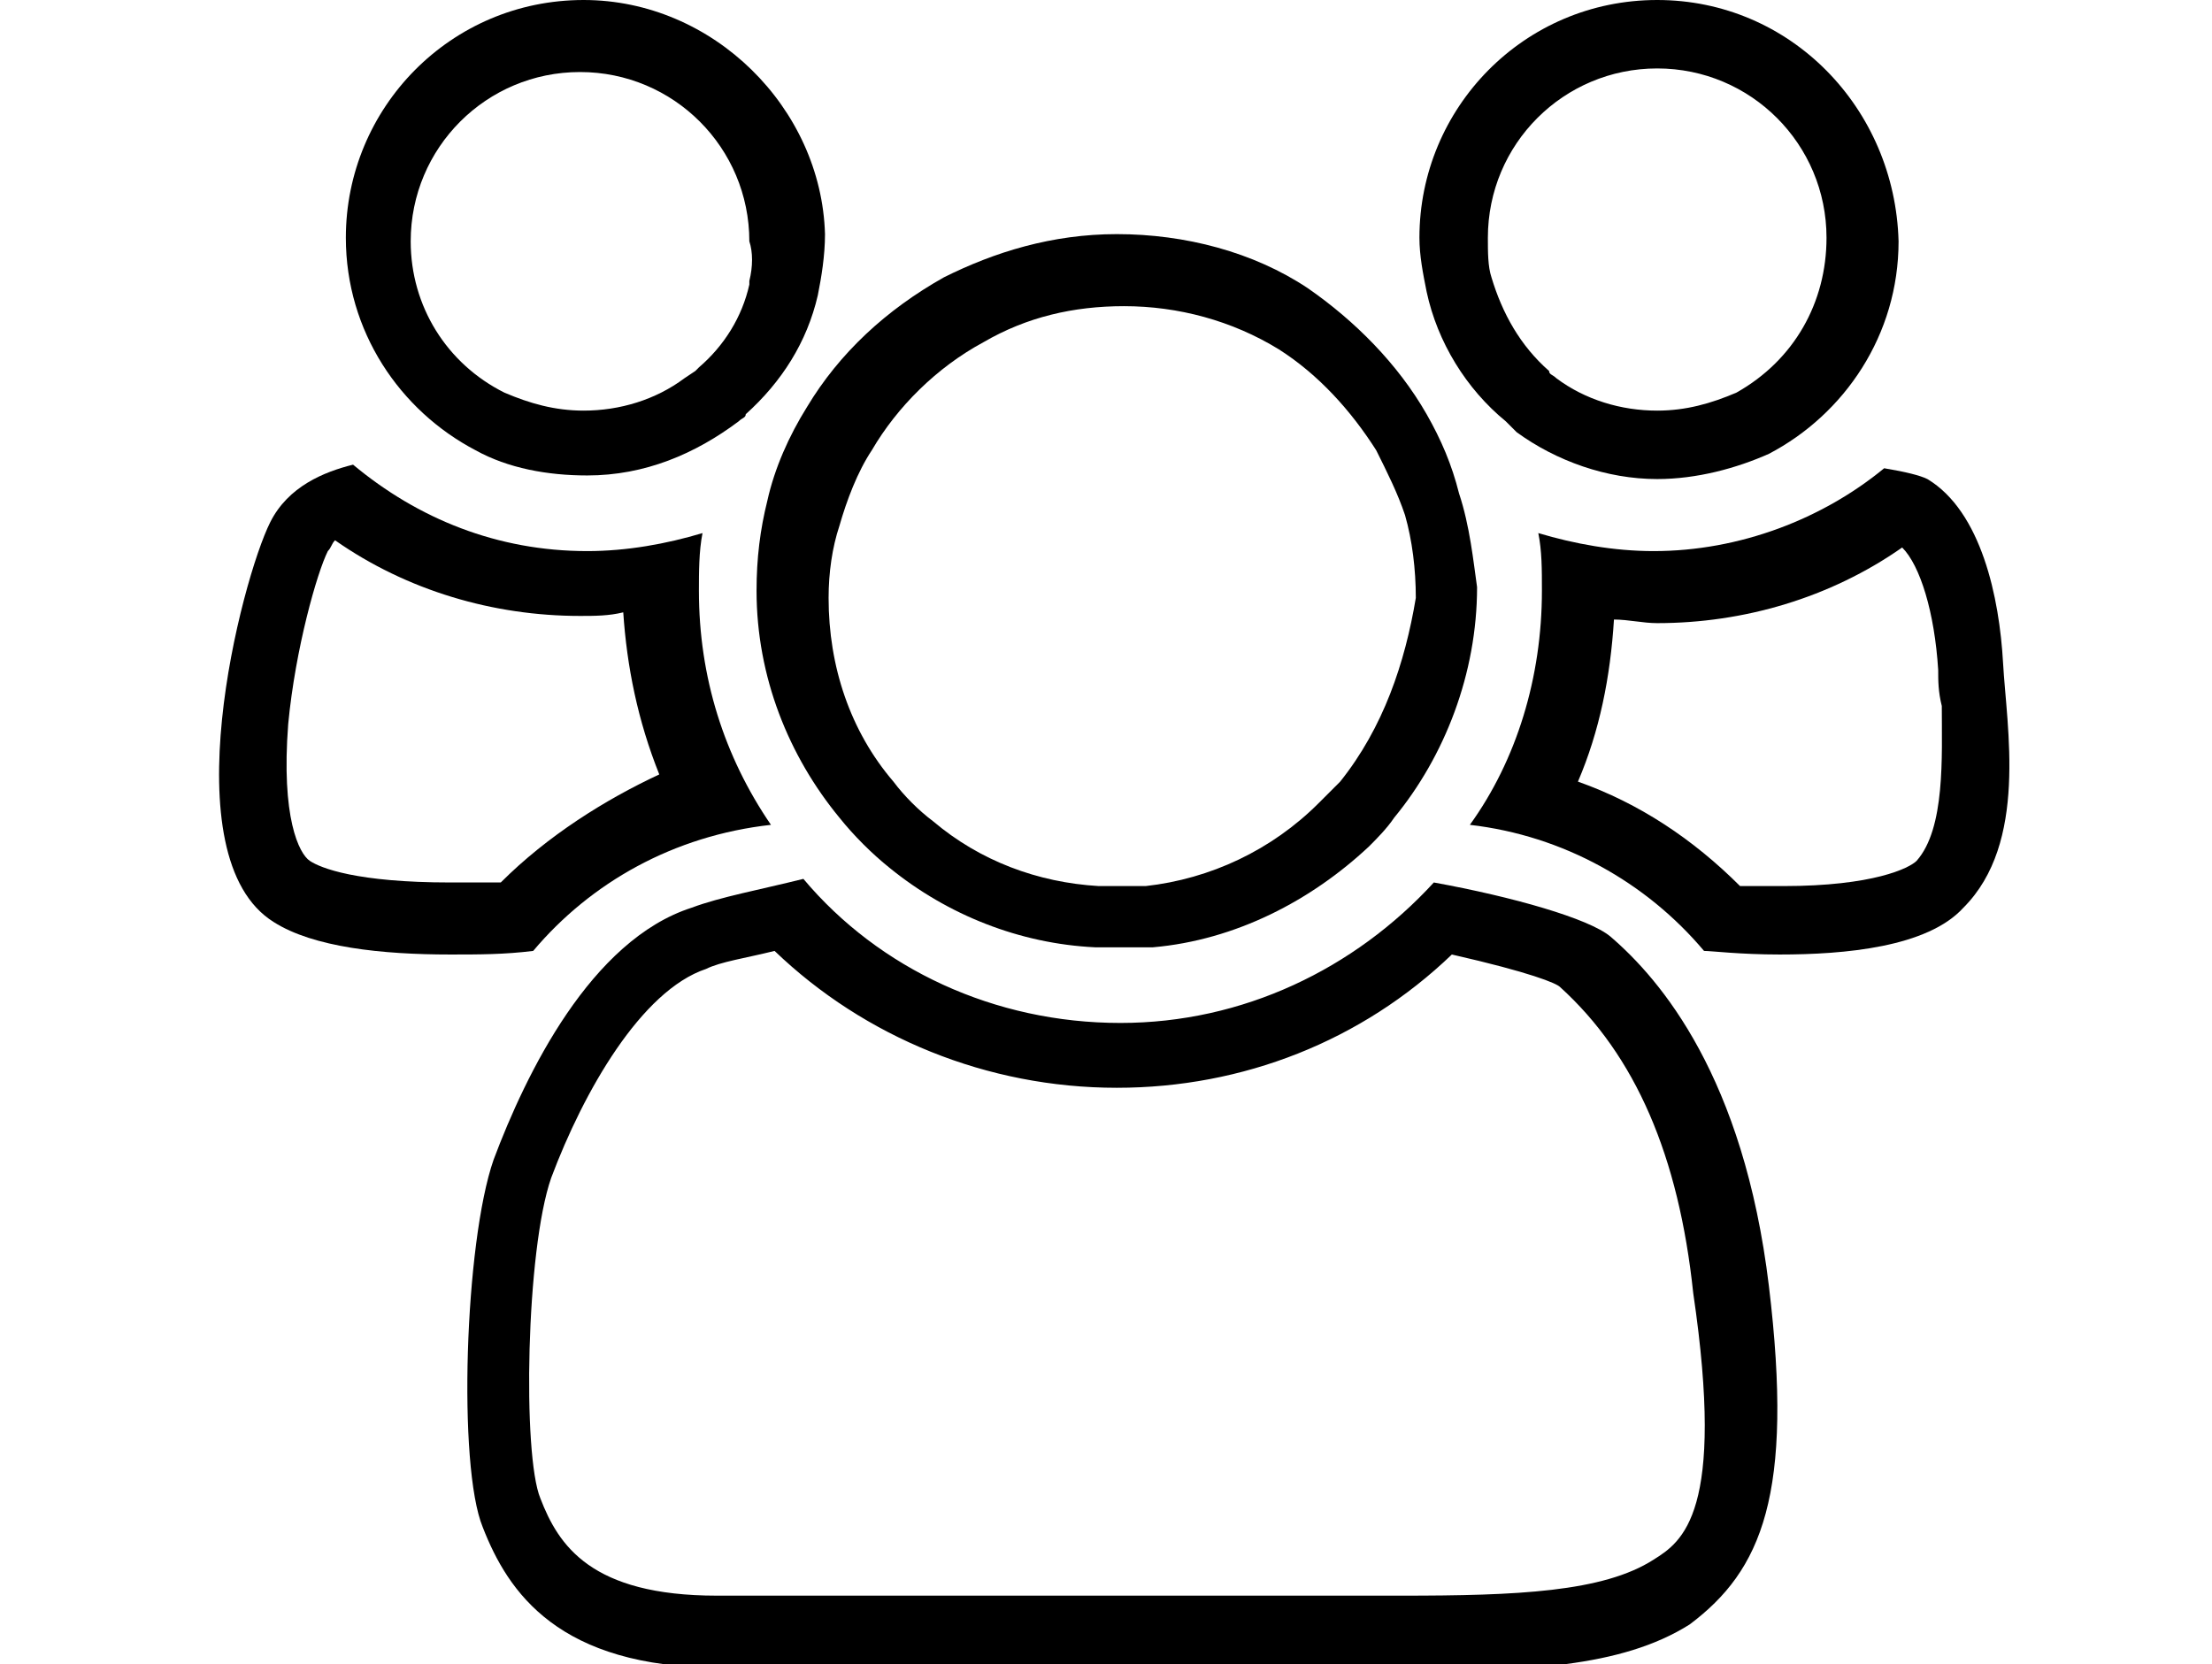
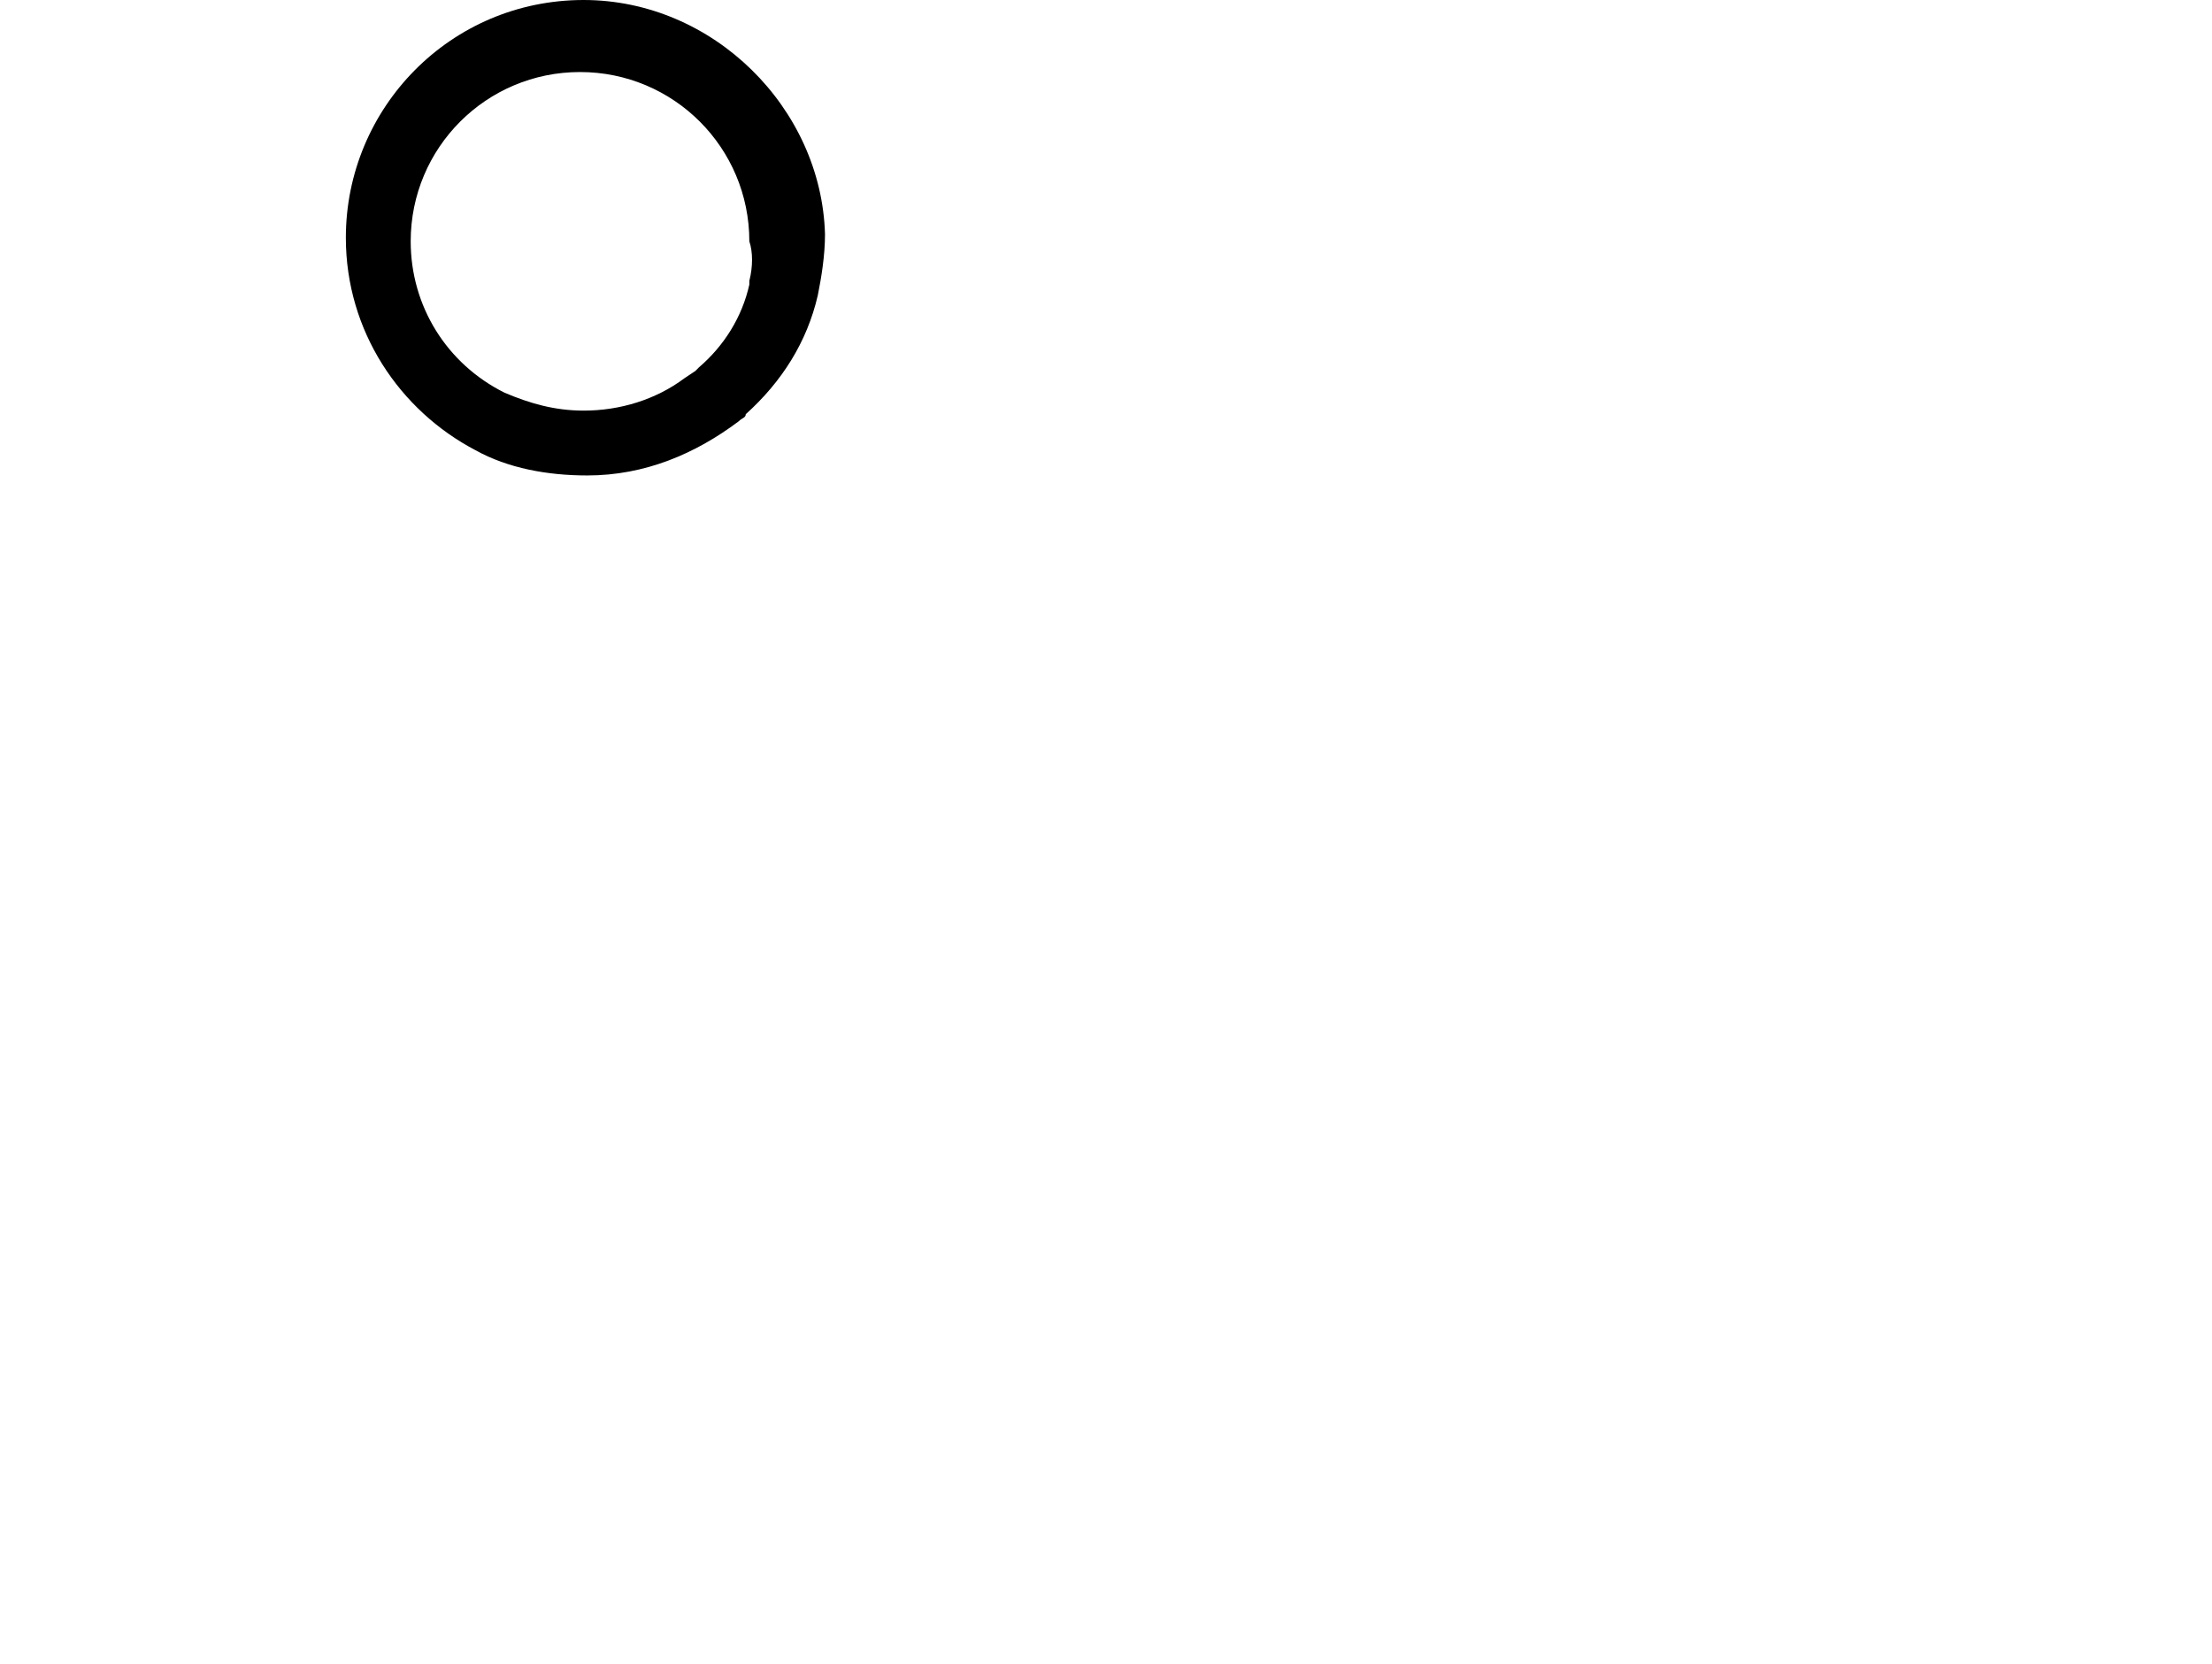
<svg xmlns="http://www.w3.org/2000/svg" version="1.1" id="Ebene_1" x="0px" y="0px" viewBox="0 0 61.4 46.2" style="enable-background:new 0 0 61.4 46.2;" xml:space="preserve">
  <g>
-     <path d="M46,0c-3.7,0-6.6,3-6.6,6.6c0,0.5,0.1,1,0.2,1.5c0.3,1.4,1.1,2.7,2.2,3.6c0.1,0.1,0.2,0.2,0.3,0.3c1.1,0.8,2.5,1.3,3.9,1.3   c1.1,0,2.2-0.3,3.1-0.7c2.1-1.1,3.6-3.3,3.6-5.9C52.6,3,49.7,0,46,0z M48.2,10.9c-0.7,0.3-1.4,0.5-2.2,0.5c-1,0-2-0.3-2.8-0.9   c-0.1-0.1-0.2-0.1-0.2-0.2c-0.8-0.7-1.3-1.6-1.6-2.6c-0.1-0.3-0.1-0.7-0.1-1.1c0-2.6,2.1-4.7,4.7-4.7c2.6,0,4.7,2.1,4.7,4.7   C50.7,8.4,49.8,10,48.2,10.9z" />
    <path d="M16.2,0c-3.7,0-6.6,3-6.6,6.6c0,2.6,1.5,4.8,3.6,5.9c0.9,0.5,2,0.7,3.1,0.7c1.6,0,3-0.6,4.2-1.5v0c0.1-0.1,0.2-0.1,0.2-0.2   c1-0.9,1.7-2,2-3.3l0,0c0.1-0.5,0.2-1.1,0.2-1.7C22.8,3,19.8,0,16.2,0z M20.8,7.8l0,0.1c-0.2,0.9-0.7,1.7-1.4,2.3   c-0.1,0.1-0.1,0.1-0.1,0.1L19,10.5c-0.8,0.6-1.8,0.9-2.8,0.9c-0.8,0-1.5-0.2-2.2-0.5c-1.6-0.8-2.6-2.4-2.6-4.2   c0-2.6,2.1-4.7,4.7-4.7c2.6,0,4.7,2.1,4.7,4.7C20.9,7,20.9,7.4,20.8,7.8z" />
-     <path d="M40.5,13.7c-0.2-0.8-0.5-1.5-0.9-2.2c-0.8-1.4-2-2.6-3.3-3.5c-1.5-1-3.4-1.5-5.3-1.5c-1.8,0-3.4,0.5-4.8,1.2   c-1.6,0.9-2.9,2.1-3.8,3.6c-0.5,0.8-0.9,1.7-1.1,2.6c-0.2,0.8-0.3,1.6-0.3,2.5c0,2.4,0.9,4.6,2.3,6.3l0,0c0.4,0.5,0.9,1,1.4,1.4   c1.6,1.3,3.6,2.1,5.7,2.2c0.2,0,0.4,0,0.6,0c0.3,0,0.7,0,1,0h0c2.3-0.2,4.4-1.3,6-2.8c0.2-0.2,0.5-0.5,0.7-0.8   c1.4-1.7,2.3-4,2.3-6.4C40.9,15.6,40.8,14.6,40.5,13.7z M37.2,21.7c-0.2,0.2-0.4,0.4-0.6,0.6c-1.3,1.3-3,2.1-4.8,2.3l0,0   c-0.3,0-0.6,0-0.8,0c-0.2,0-0.3,0-0.5,0c-1.7-0.1-3.3-0.7-4.6-1.8c-0.4-0.3-0.8-0.7-1.1-1.1l0,0c-1.2-1.4-1.8-3.2-1.8-5.1   c0-0.7,0.1-1.4,0.3-2c0.2-0.7,0.5-1.5,0.9-2.1c0.7-1.2,1.8-2.3,3.1-3c1.2-0.7,2.5-1,3.9-1c1.5,0,3,0.4,4.3,1.2   c1.1,0.7,2,1.7,2.7,2.8c0.3,0.6,0.6,1.2,0.8,1.8c0.2,0.7,0.3,1.5,0.3,2.3C39,18.4,38.4,20.2,37.2,21.7z" />
-     <path d="M19.4,16.4c0-0.5,0-1.1,0.1-1.6c-1,0.3-2.1,0.5-3.2,0.5c-2.5,0-4.7-0.9-6.5-2.4C9,13.1,8,13.5,7.5,14.5   c-0.8,1.6-2.8,9.3,0.1,11.1c1.1,0.7,3,0.9,4.9,0.9c0.8,0,1.5,0,2.3-0.1c1.6-1.9,3.9-3.2,6.6-3.5C20.1,21,19.4,18.8,19.4,16.4z    M13.9,24.5c-0.5,0-1,0-1.4,0c-2.6,0-3.6-0.4-3.9-0.6c-0.3-0.2-0.8-1.2-0.6-3.8c0.2-2.1,0.8-4.2,1.1-4.8c0.1-0.1,0.1-0.2,0.2-0.3   c2,1.4,4.4,2.1,6.8,2.1c0.4,0,0.8,0,1.2-0.1c0.1,1.5,0.4,3,1,4.5C16.8,22.2,15.2,23.2,13.9,24.5z" />
-     <path d="M55.6,18.4c-0.1-1.8-0.6-4.2-2.1-5.1c-0.2-0.1-0.6-0.2-1.2-0.3c-1.7,1.4-4,2.3-6.4,2.3c-1.1,0-2.2-0.2-3.2-0.5   c0.1,0.5,0.1,1,0.1,1.6c0,2.4-0.7,4.7-2,6.5c2.6,0.3,4.9,1.6,6.5,3.5h0c0.2,0,1,0.1,2.1,0.1c1.8,0,4.1-0.2,5.1-1.3   C56.3,23.4,55.7,20.2,55.6,18.4z M53.2,23.9c-0.2,0.2-1.2,0.7-3.7,0.7c-0.5,0-0.9,0-1.2,0c-1.3-1.3-2.8-2.3-4.5-2.9   c0.6-1.4,0.9-2.9,1-4.5c0.4,0,0.8,0.1,1.2,0.1c2.4,0,4.8-0.7,6.8-2.1c0.5,0.5,0.9,1.8,1,3.4c0,0.3,0,0.6,0.1,1   C53.9,21,54,23,53.2,23.9z" />
-     <path d="M49.1,35.7c-0.7-5.8-3-8.5-4.4-9.7c-0.6-0.5-2.7-1.1-4.9-1.5c-2.2,2.4-5.3,3.9-8.7,3.9c-3.5,0-6.7-1.5-8.8-4   c-1.2,0.3-2.3,0.5-3.1,0.8c-2.8,0.9-4.6,4.6-5.5,7c-0.8,2.3-1,8.5-0.3,10.2c0.7,1.8,2.1,3.9,6.6,3.9c4.6,0,15.5,0.1,18.9,0.1   s6.1-0.1,8-1.3C48.9,43.6,49.8,41.5,49.1,35.7z M45.9,43.3c-1.4,0.9-3.8,1-7,1c-1.6,0-4.8,0-8.2,0c-4.1,0-8.3,0-10.8,0   c-3.5,0-4.4-1.4-4.9-2.7c-0.5-1.2-0.4-6.9,0.3-8.9c0.9-2.4,2.5-5.2,4.3-5.8c0.4-0.2,1.1-0.3,1.9-0.5c2.5,2.4,5.9,3.8,9.5,3.8   c3.5,0,6.8-1.3,9.3-3.7c2.2,0.5,2.9,0.8,3,0.9c2.1,1.9,3.3,4.7,3.7,8.5C47.9,42,46.7,42.8,45.9,43.3z" />
  </g>
</svg>